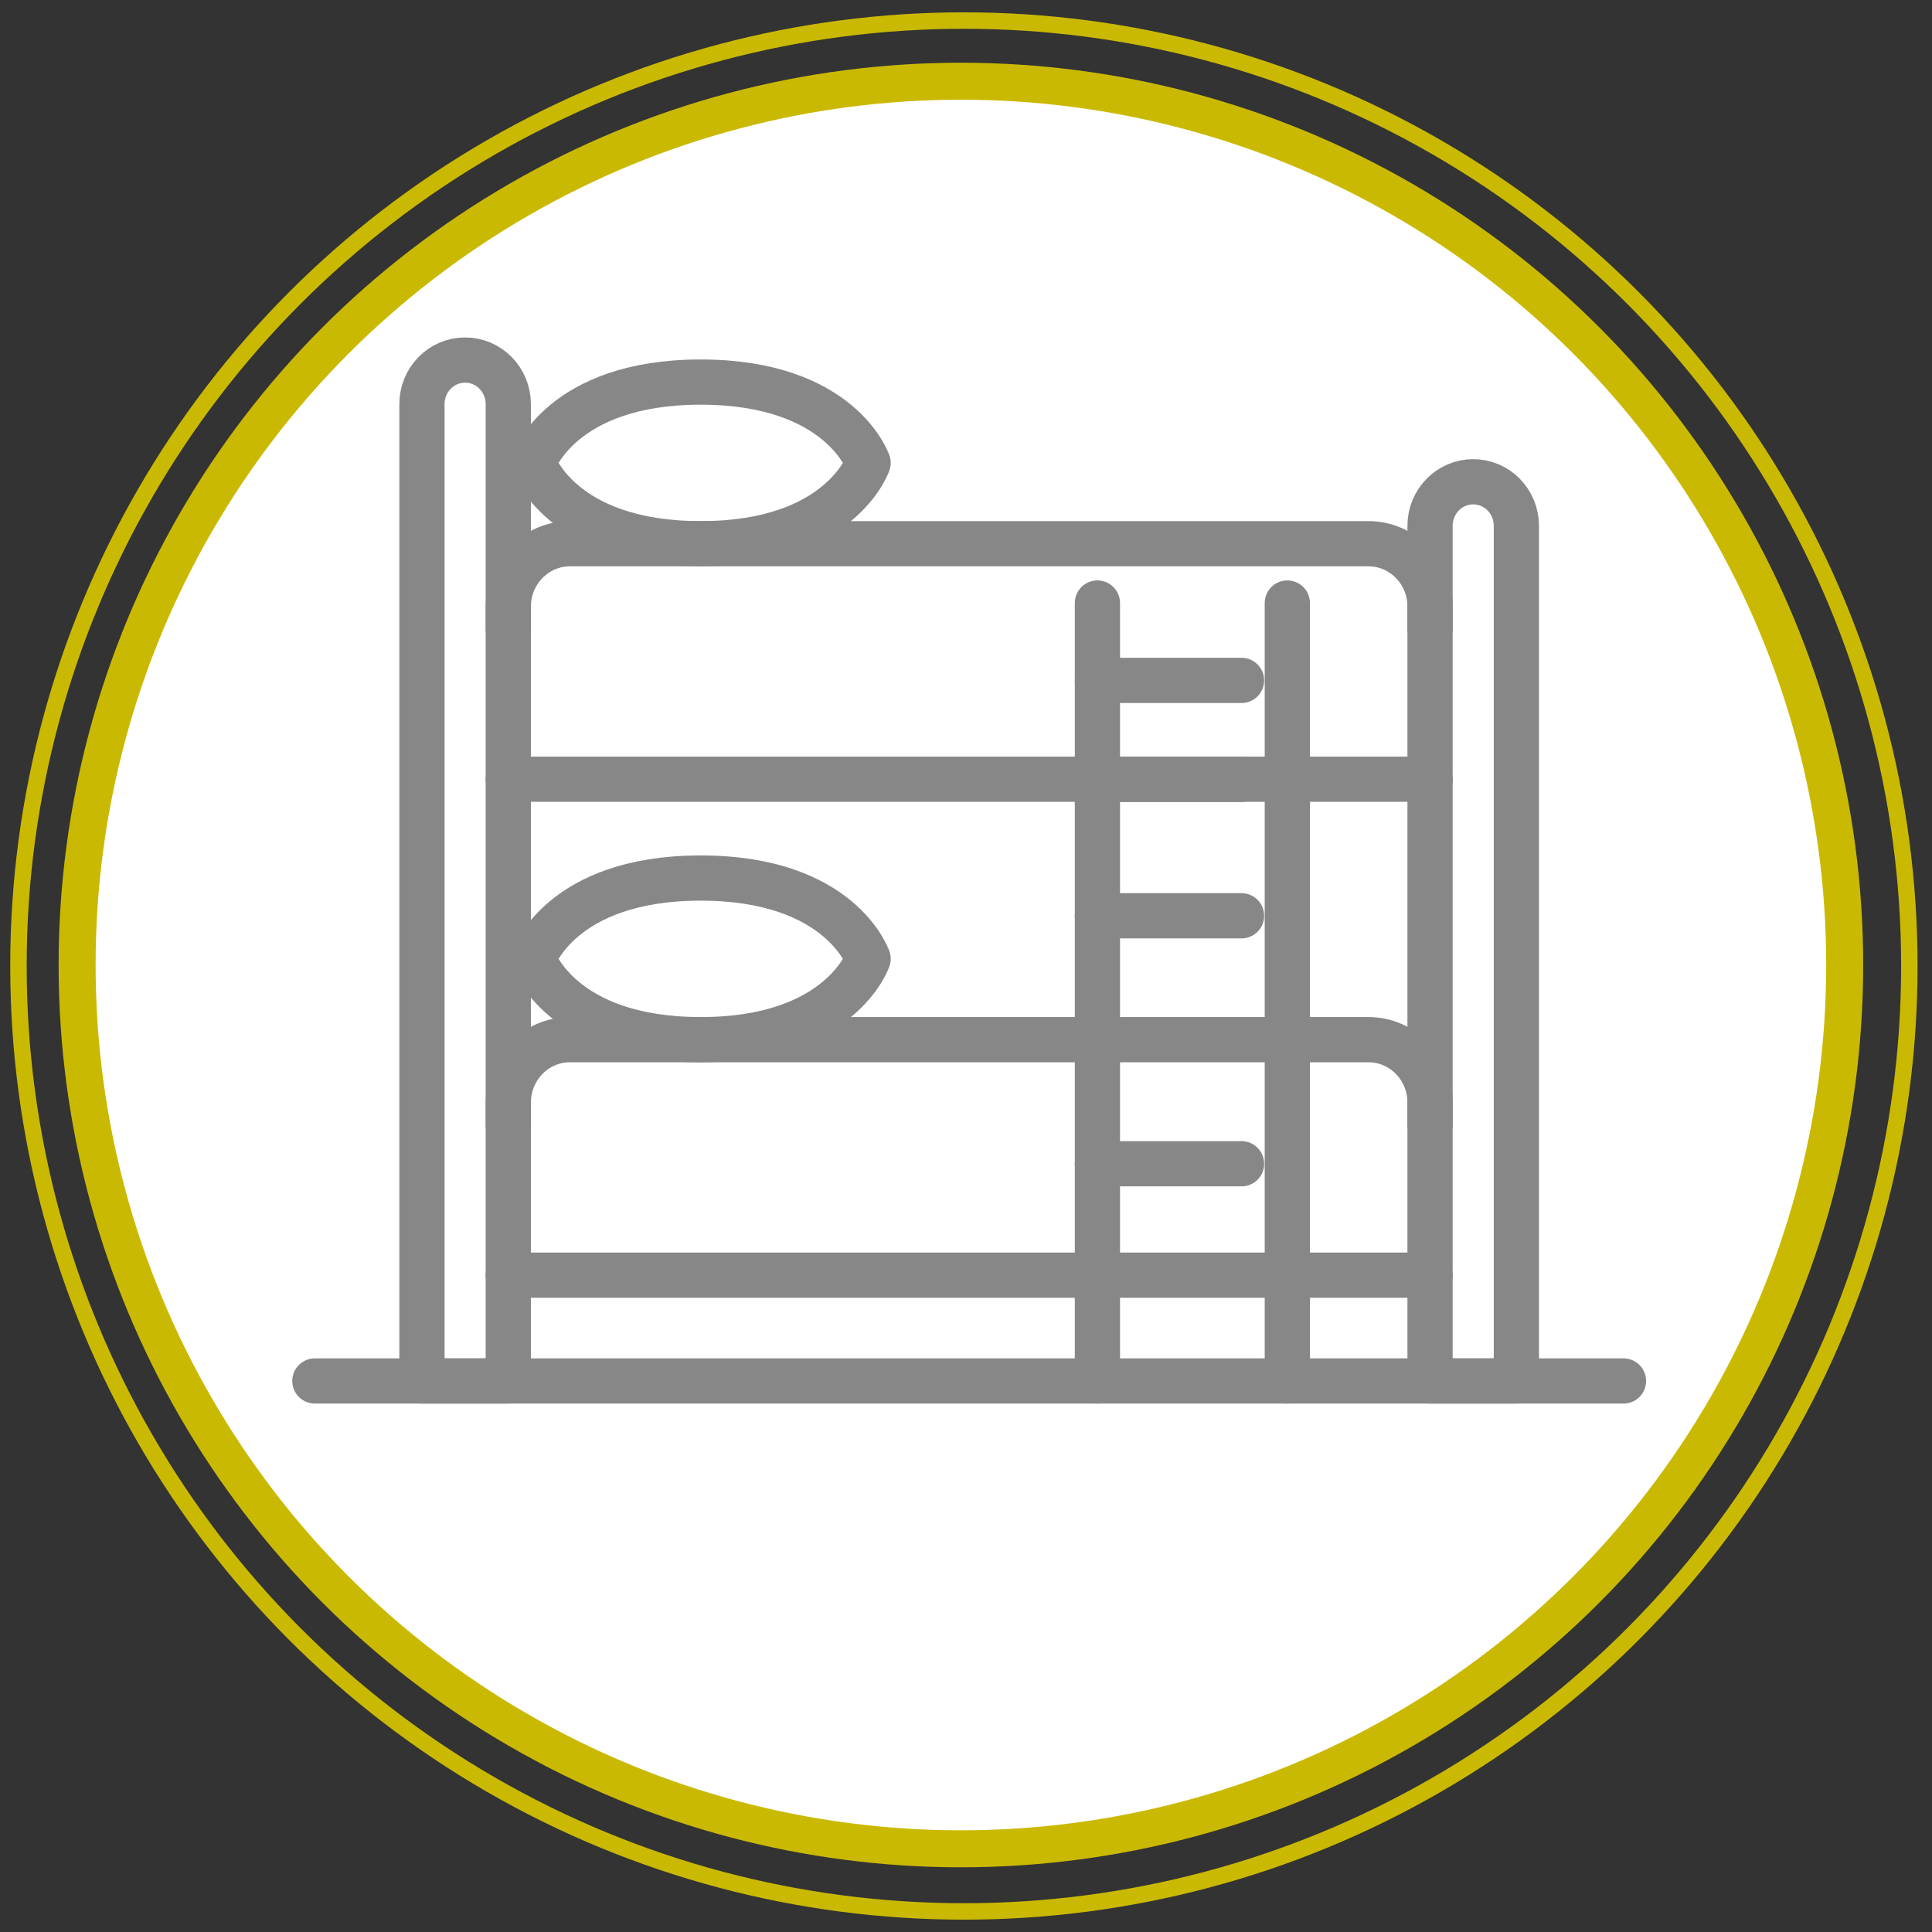
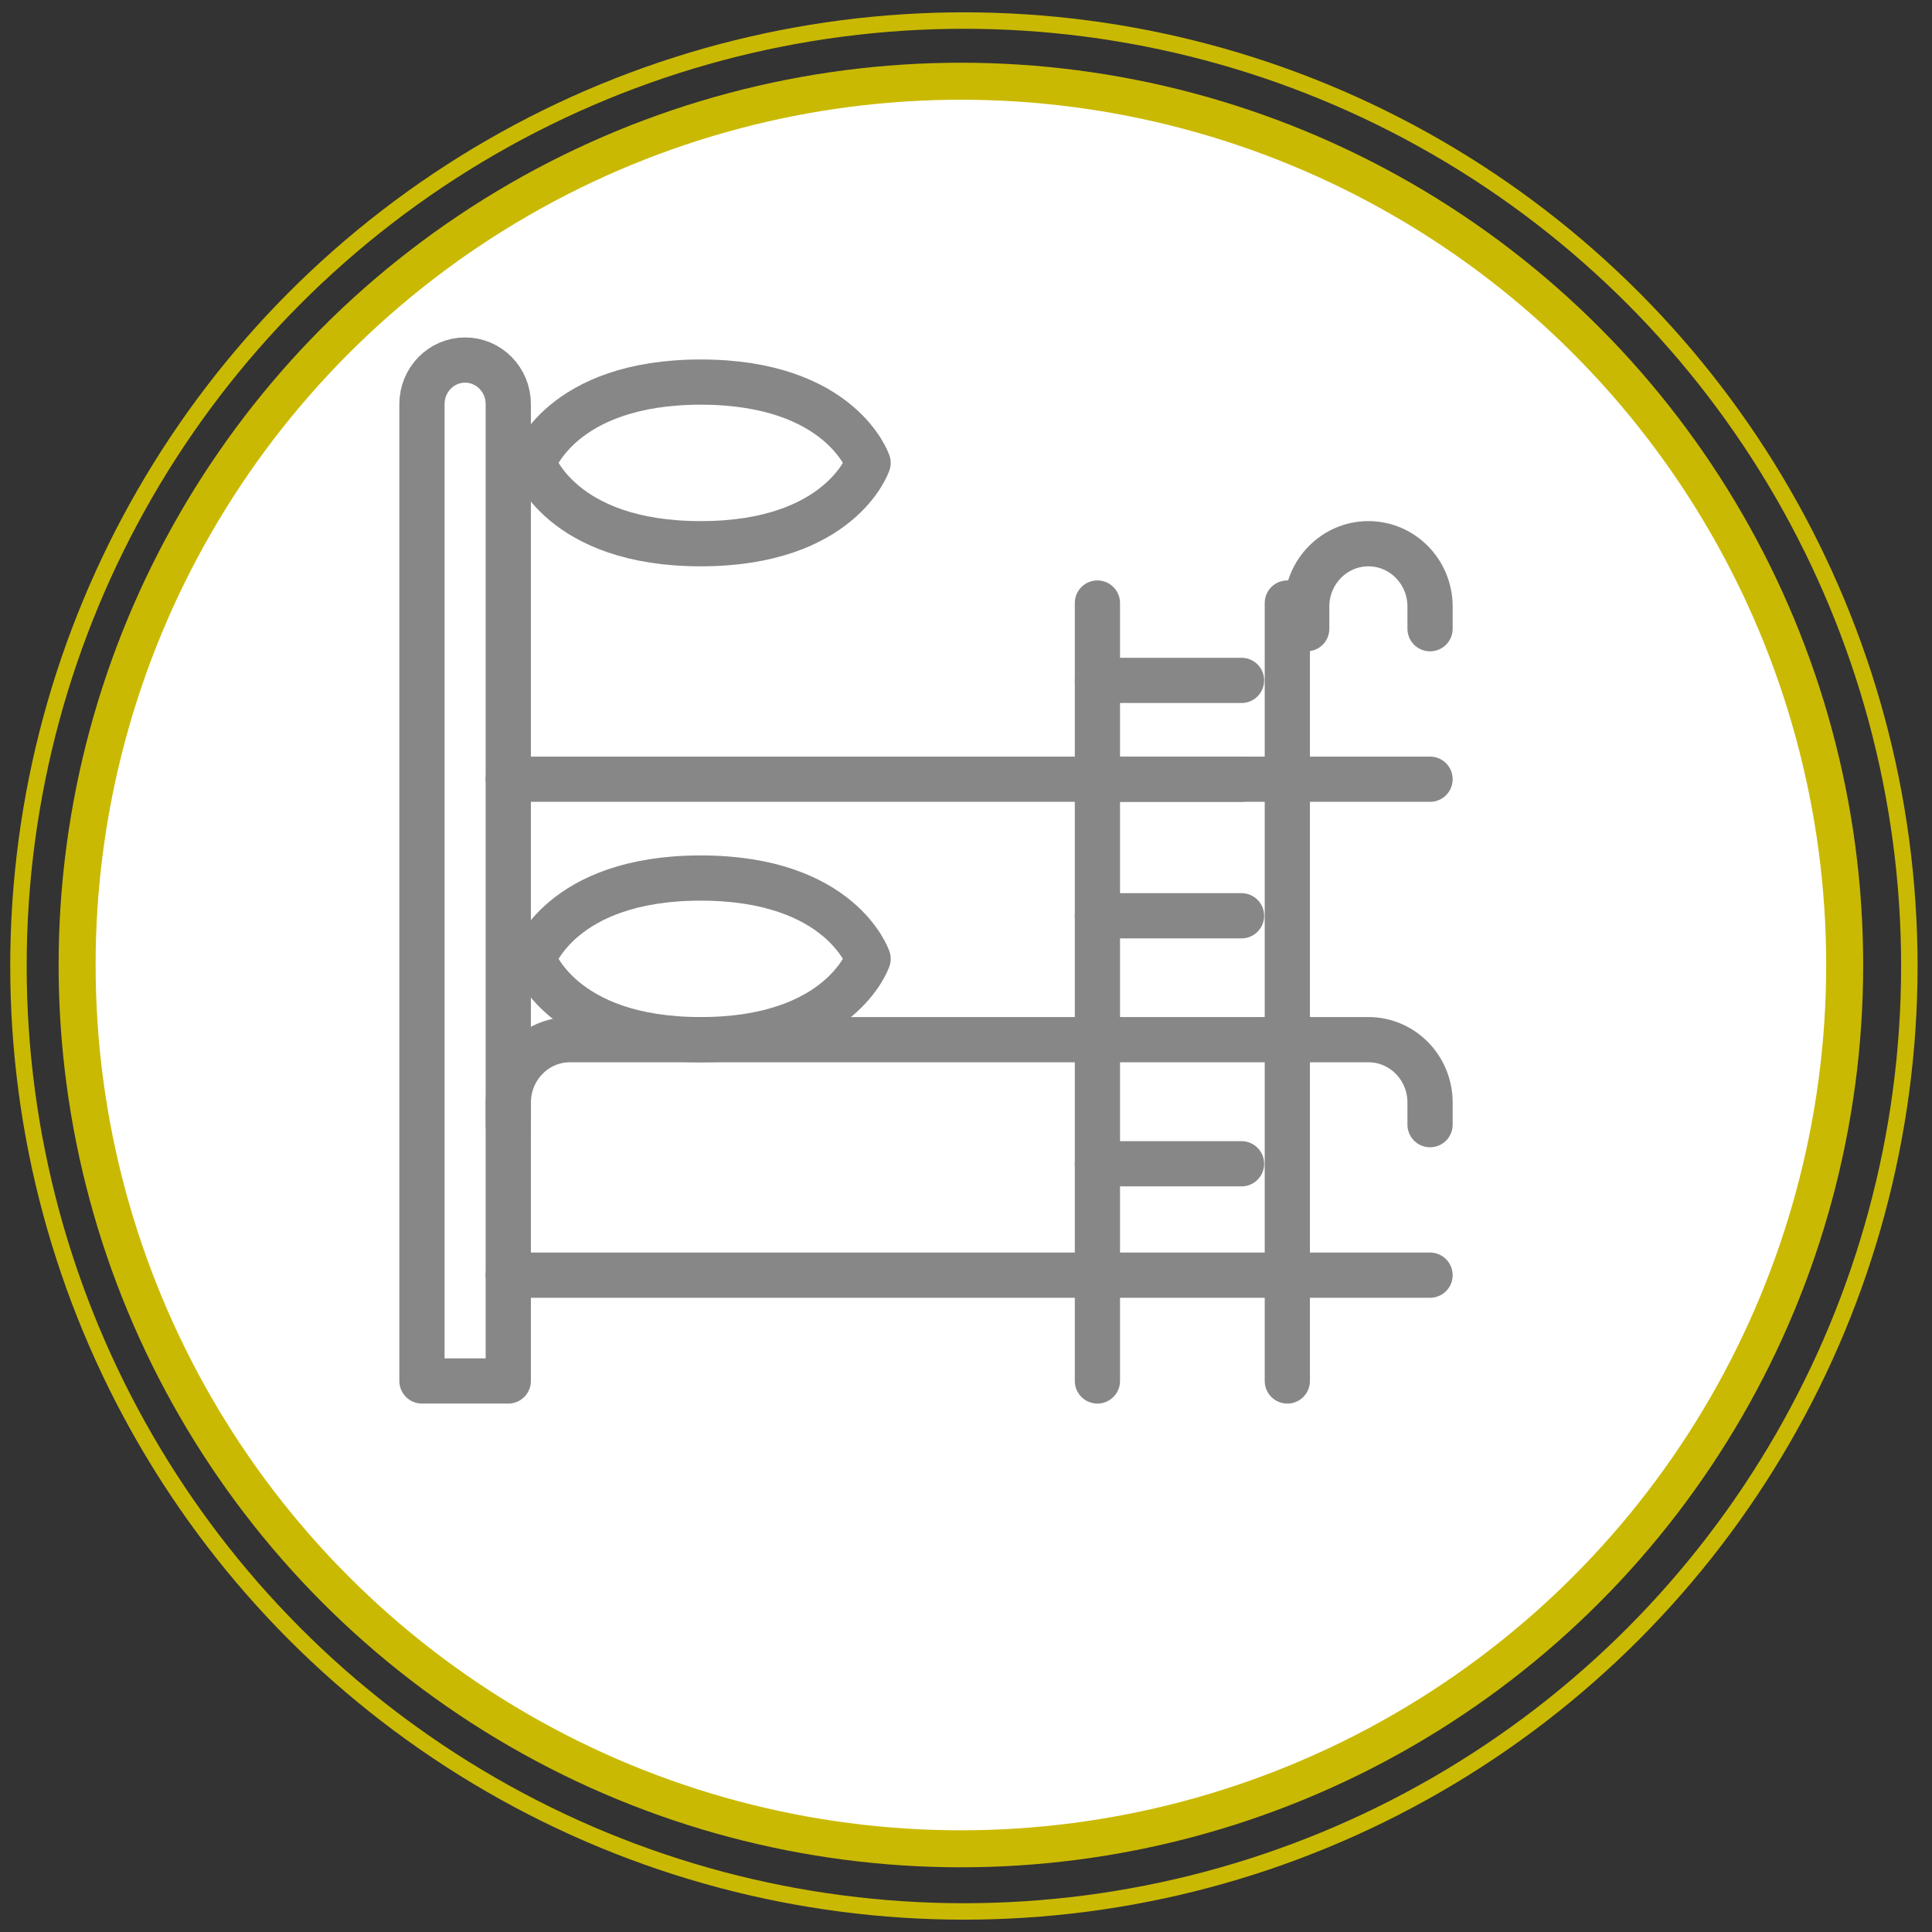
<svg xmlns="http://www.w3.org/2000/svg" id="Ebene_1" data-name="Ebene 1" viewBox="0 0 470 470">
  <rect x="0" y="0" width="470" height="470" fill="#333333" stroke="none" />
  <defs>
    <style>
      .cls-1 {
        stroke: #878787;
        stroke-linecap: round;
        stroke-linejoin: round;
        stroke-width: 11px;
      }

      .cls-1, .cls-2, .cls-3 {
        fill: none;
      }

      .cls-2 {
        stroke-width: 4px;
      }

      .cls-2, .cls-3 {
        stroke: #cab903;
      }

      .cls-2, .cls-3, .cls-4 {
        stroke-miterlimit: 10;
      }

      .cls-3 {
        stroke-width: 9px;
      }

      .cls-4 {
        fill: #fff;
        stroke: #fff;
        stroke-width: 6px;
      }
    </style>
  </defs>
  <circle class="cls-4" cx="233.87" cy="235.22" r="209.37" />
  <circle class="cls-3" cx="233.76" cy="234.76" r="215" />
  <circle class="cls-2" cx="234.49" cy="235" r="230" />
  <g>
    <path class="cls-1" d="M129.76,233.26s6.61,19.66,40.71,19.66,40.71-19.66,40.71-19.66c0,0-6.61-19.66-40.71-19.66s-40.71,19.66-40.71,19.66Z" />
    <line class="cls-1" x1="123.65" y1="310.21" x2="347.89" y2="310.21" />
    <path class="cls-1" d="M347.89,273.6v-5.39c0-8.45-6.72-15.29-15-15.29h-194.23c-8.28,0-15,6.85-15,15.29v5.39" />
    <g>
-       <path class="cls-1" d="M347.89,297.96v37.99h21V127.91c0-5.91-4.7-10.71-10.5-10.71s-10.5,4.79-10.5,10.71v170.05" />
      <path class="cls-1" d="M123.65,98.3c0-5.91-4.7-10.71-10.5-10.71s-10.5,4.79-10.5,10.71v237.65h21V98.3Z" />
    </g>
-     <line class="cls-1" x1="76.6" y1="335.95" x2="394.95" y2="335.95" />
    <line class="cls-1" x1="266.97" y1="165.52" x2="302.03" y2="165.52" />
-     <line class="cls-1" x1="266.97" y1="189.56" x2="302.03" y2="189.56" />
    <line class="cls-1" x1="266.97" y1="222.78" x2="302.03" y2="222.78" />
    <line class="cls-1" x1="266.97" y1="283.11" x2="302.03" y2="283.11" />
    <line class="cls-1" x1="266.97" y1="189.56" x2="302.03" y2="189.56" />
    <path class="cls-1" d="M129.76,112.61s6.61,19.66,40.71,19.66,40.71-19.66,40.71-19.66c0,0-6.61-19.66-40.71-19.66s-40.71,19.66-40.71,19.66Z" />
    <line class="cls-1" x1="123.65" y1="189.56" x2="347.89" y2="189.56" />
-     <path class="cls-1" d="M347.89,152.95v-5.39c0-8.45-6.72-15.29-15-15.29h-194.23c-8.28,0-15,6.85-15,15.29v5.39" />
+     <path class="cls-1" d="M347.89,152.95v-5.39c0-8.45-6.72-15.29-15-15.29c-8.28,0-15,6.85-15,15.29v5.39" />
    <line class="cls-1" x1="266.97" y1="146.7" x2="266.97" y2="335.95" />
    <line class="cls-1" x1="313.17" y1="146.7" x2="313.17" y2="335.95" />
  </g>
</svg>